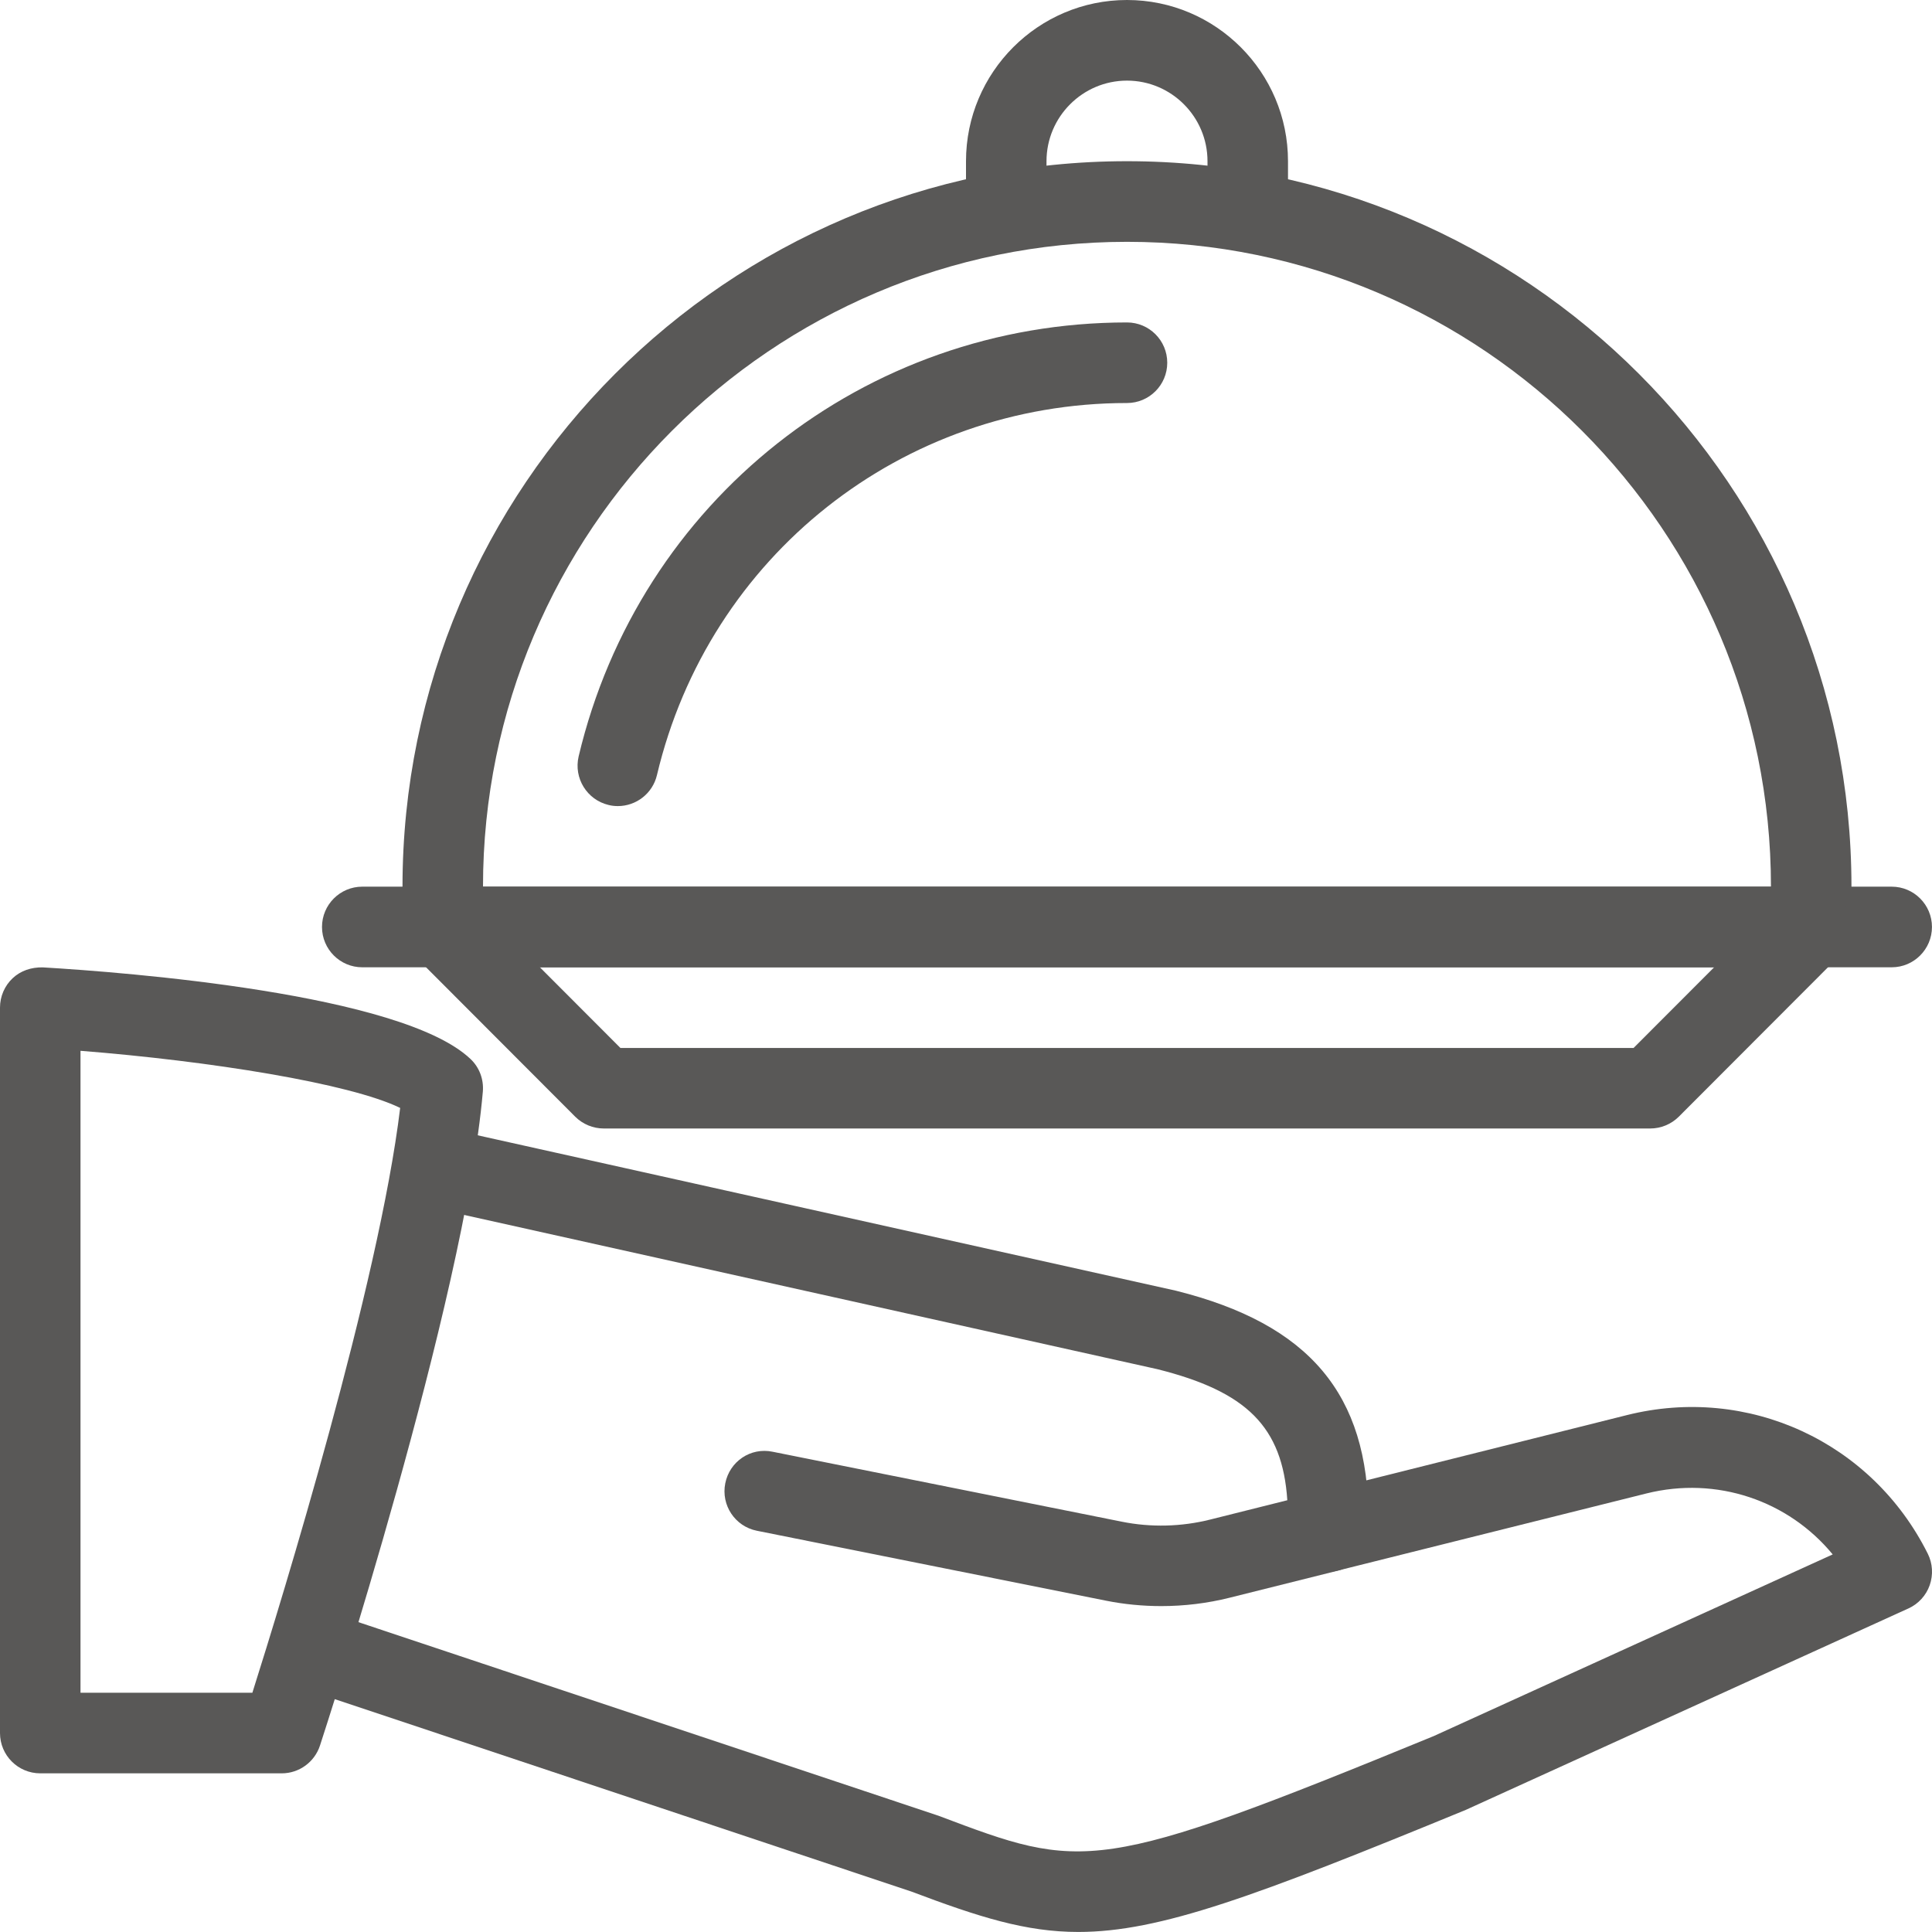
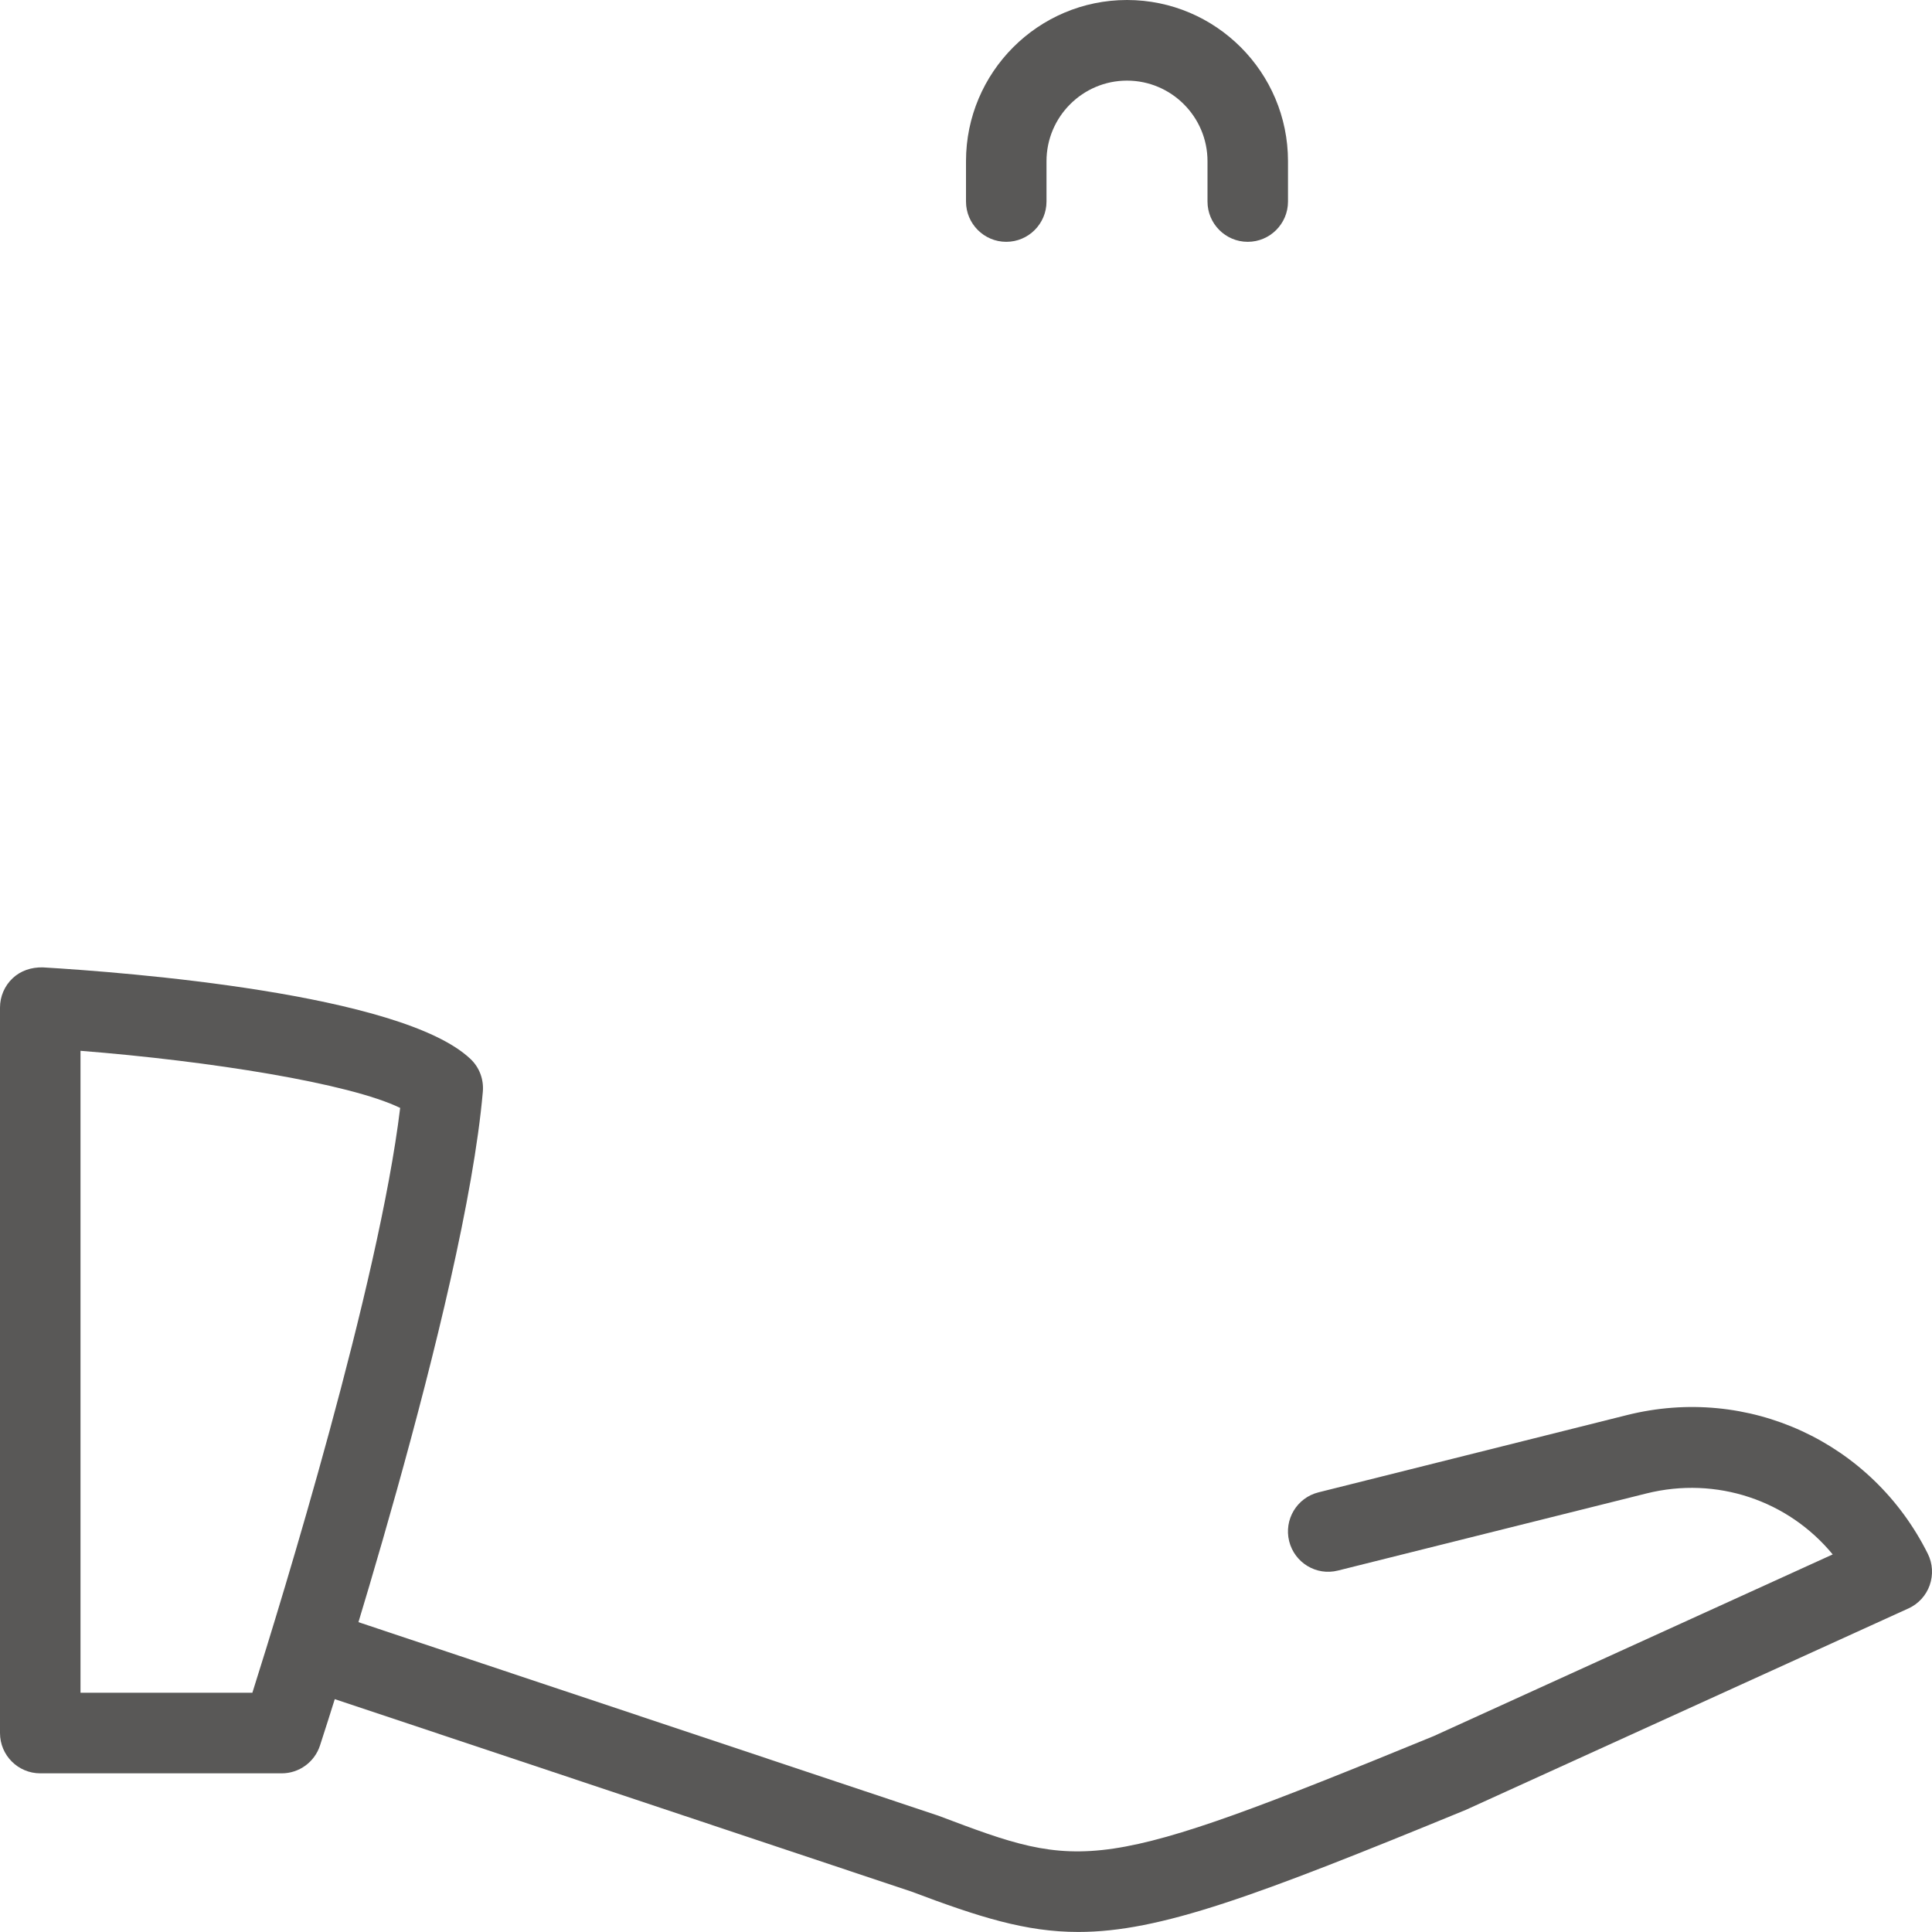
<svg xmlns="http://www.w3.org/2000/svg" width="48" height="48" viewBox="0 0 48 48" fill="none">
  <path d="M7 44.058H1C0.448 44.058 0 43.61 0 43.057V25.033C0 24.757 0.114 24.492 0.314 24.304C0.514 24.116 0.776 24.03 1.06 24.034C3.12 24.156 9.974 24.683 11.688 26.309C11.91 26.517 12.022 26.817 11.996 27.122C11.542 32.329 8.096 42.919 7.95 43.367C7.816 43.778 7.432 44.058 7 44.058ZM2 42.056H6.27C7.014 39.705 9.412 31.912 9.942 27.526C8.684 26.914 5.214 26.361 2 26.107V42.056Z" fill="#595857" />
  <path d="M26.791 47.999C25.487 47.999 24.327 47.631 22.645 46.996L7.683 42.003C7.159 41.829 6.877 41.263 7.051 40.738C7.225 40.213 7.787 39.931 8.315 40.105L23.315 45.111C26.921 46.473 27.211 46.584 35.619 43.133L45.533 38.619C44.431 37.281 42.651 36.668 40.903 37.105L33.241 39.02C32.705 39.156 32.163 38.827 32.029 38.291C31.895 37.754 32.221 37.211 32.757 37.077L40.419 35.158C43.429 34.403 46.505 35.819 47.895 38.601C48.017 38.845 48.033 39.126 47.943 39.384C47.853 39.64 47.661 39.849 47.415 39.961L36.415 44.967C31.195 47.112 28.819 47.999 26.791 47.999Z" fill="#595857" />
-   <path d="M28.853 39.903C28.393 39.903 27.931 39.859 27.481 39.769L18.803 38.031C18.261 37.922 17.911 37.396 18.019 36.853C18.127 36.31 18.647 35.954 19.195 36.068L27.871 37.806C28.595 37.952 29.353 37.932 30.063 37.754L31.983 37.273C31.861 35.445 30.971 34.572 28.755 34.017L10.781 30.018C10.242 29.898 9.904 29.363 10.021 28.822C10.142 28.284 10.684 27.951 11.216 28.061L29.215 32.067C32.533 32.896 33.999 34.642 33.999 37.734V38.05C33.999 38.509 33.687 38.91 33.241 39.022L30.549 39.695C29.999 39.833 29.425 39.903 28.853 39.903Z" fill="#595857" />
-   <path d="M46.999 24.032H9C8.448 24.032 8 23.583 8 23.03C8 22.478 8.448 22.029 9 22.029H46.999C47.551 22.029 47.999 22.478 47.999 23.03C47.999 23.583 47.551 24.032 46.999 24.032Z" fill="#595857" />
-   <path d="M44.999 24.032H11C10.448 24.032 10 23.583 10 23.03V22.029C10 12.092 18.076 4.005 28 4.005C37.924 4.005 45.999 12.092 45.999 22.029V23.03C45.999 23.583 45.551 24.032 44.999 24.032ZM12 22.029H43.999C43.999 13.195 36.822 6.008 28 6.008C19.178 6.008 12 13.194 12 22.029Z" fill="#595857" />
-   <path d="M15.35 20.027C15.274 20.027 15.196 20.019 15.118 19.999C14.582 19.87 14.25 19.332 14.376 18.793C15.88 12.445 21.482 8.011 28 8.011C28.552 8.011 29 8.459 29 9.012C29 9.565 28.552 10.013 28 10.013C22.414 10.013 17.612 13.814 16.322 19.256C16.214 19.716 15.804 20.027 15.35 20.027Z" fill="#595857" />
  <path d="M31 6.008C30.448 6.008 30 5.559 30 5.007V4.005C30 2.902 29.102 2.003 28 2.003C26.898 2.003 26 2.902 26 4.005V5.007C26 5.559 25.552 6.008 25 6.008C24.448 6.008 24 5.559 24 5.007V4.005C24 1.796 25.794 0 28 0C30.206 0 32 1.796 32 4.005V5.007C32 5.559 31.552 6.008 31 6.008Z" fill="#595857" />
-   <path d="M41 28.037H15C14.734 28.037 14.48 27.931 14.292 27.745L10.293 23.739C9.902 23.349 9.902 22.714 10.293 22.323C10.682 21.933 11.316 21.933 11.707 22.323L15.414 26.036H40.586L44.294 22.323C44.684 21.933 45.318 21.933 45.708 22.323C46.098 22.714 46.098 23.349 45.708 23.739L41.708 27.745C41.52 27.931 41.266 28.037 41 28.037Z" fill="#595857" />
</svg>